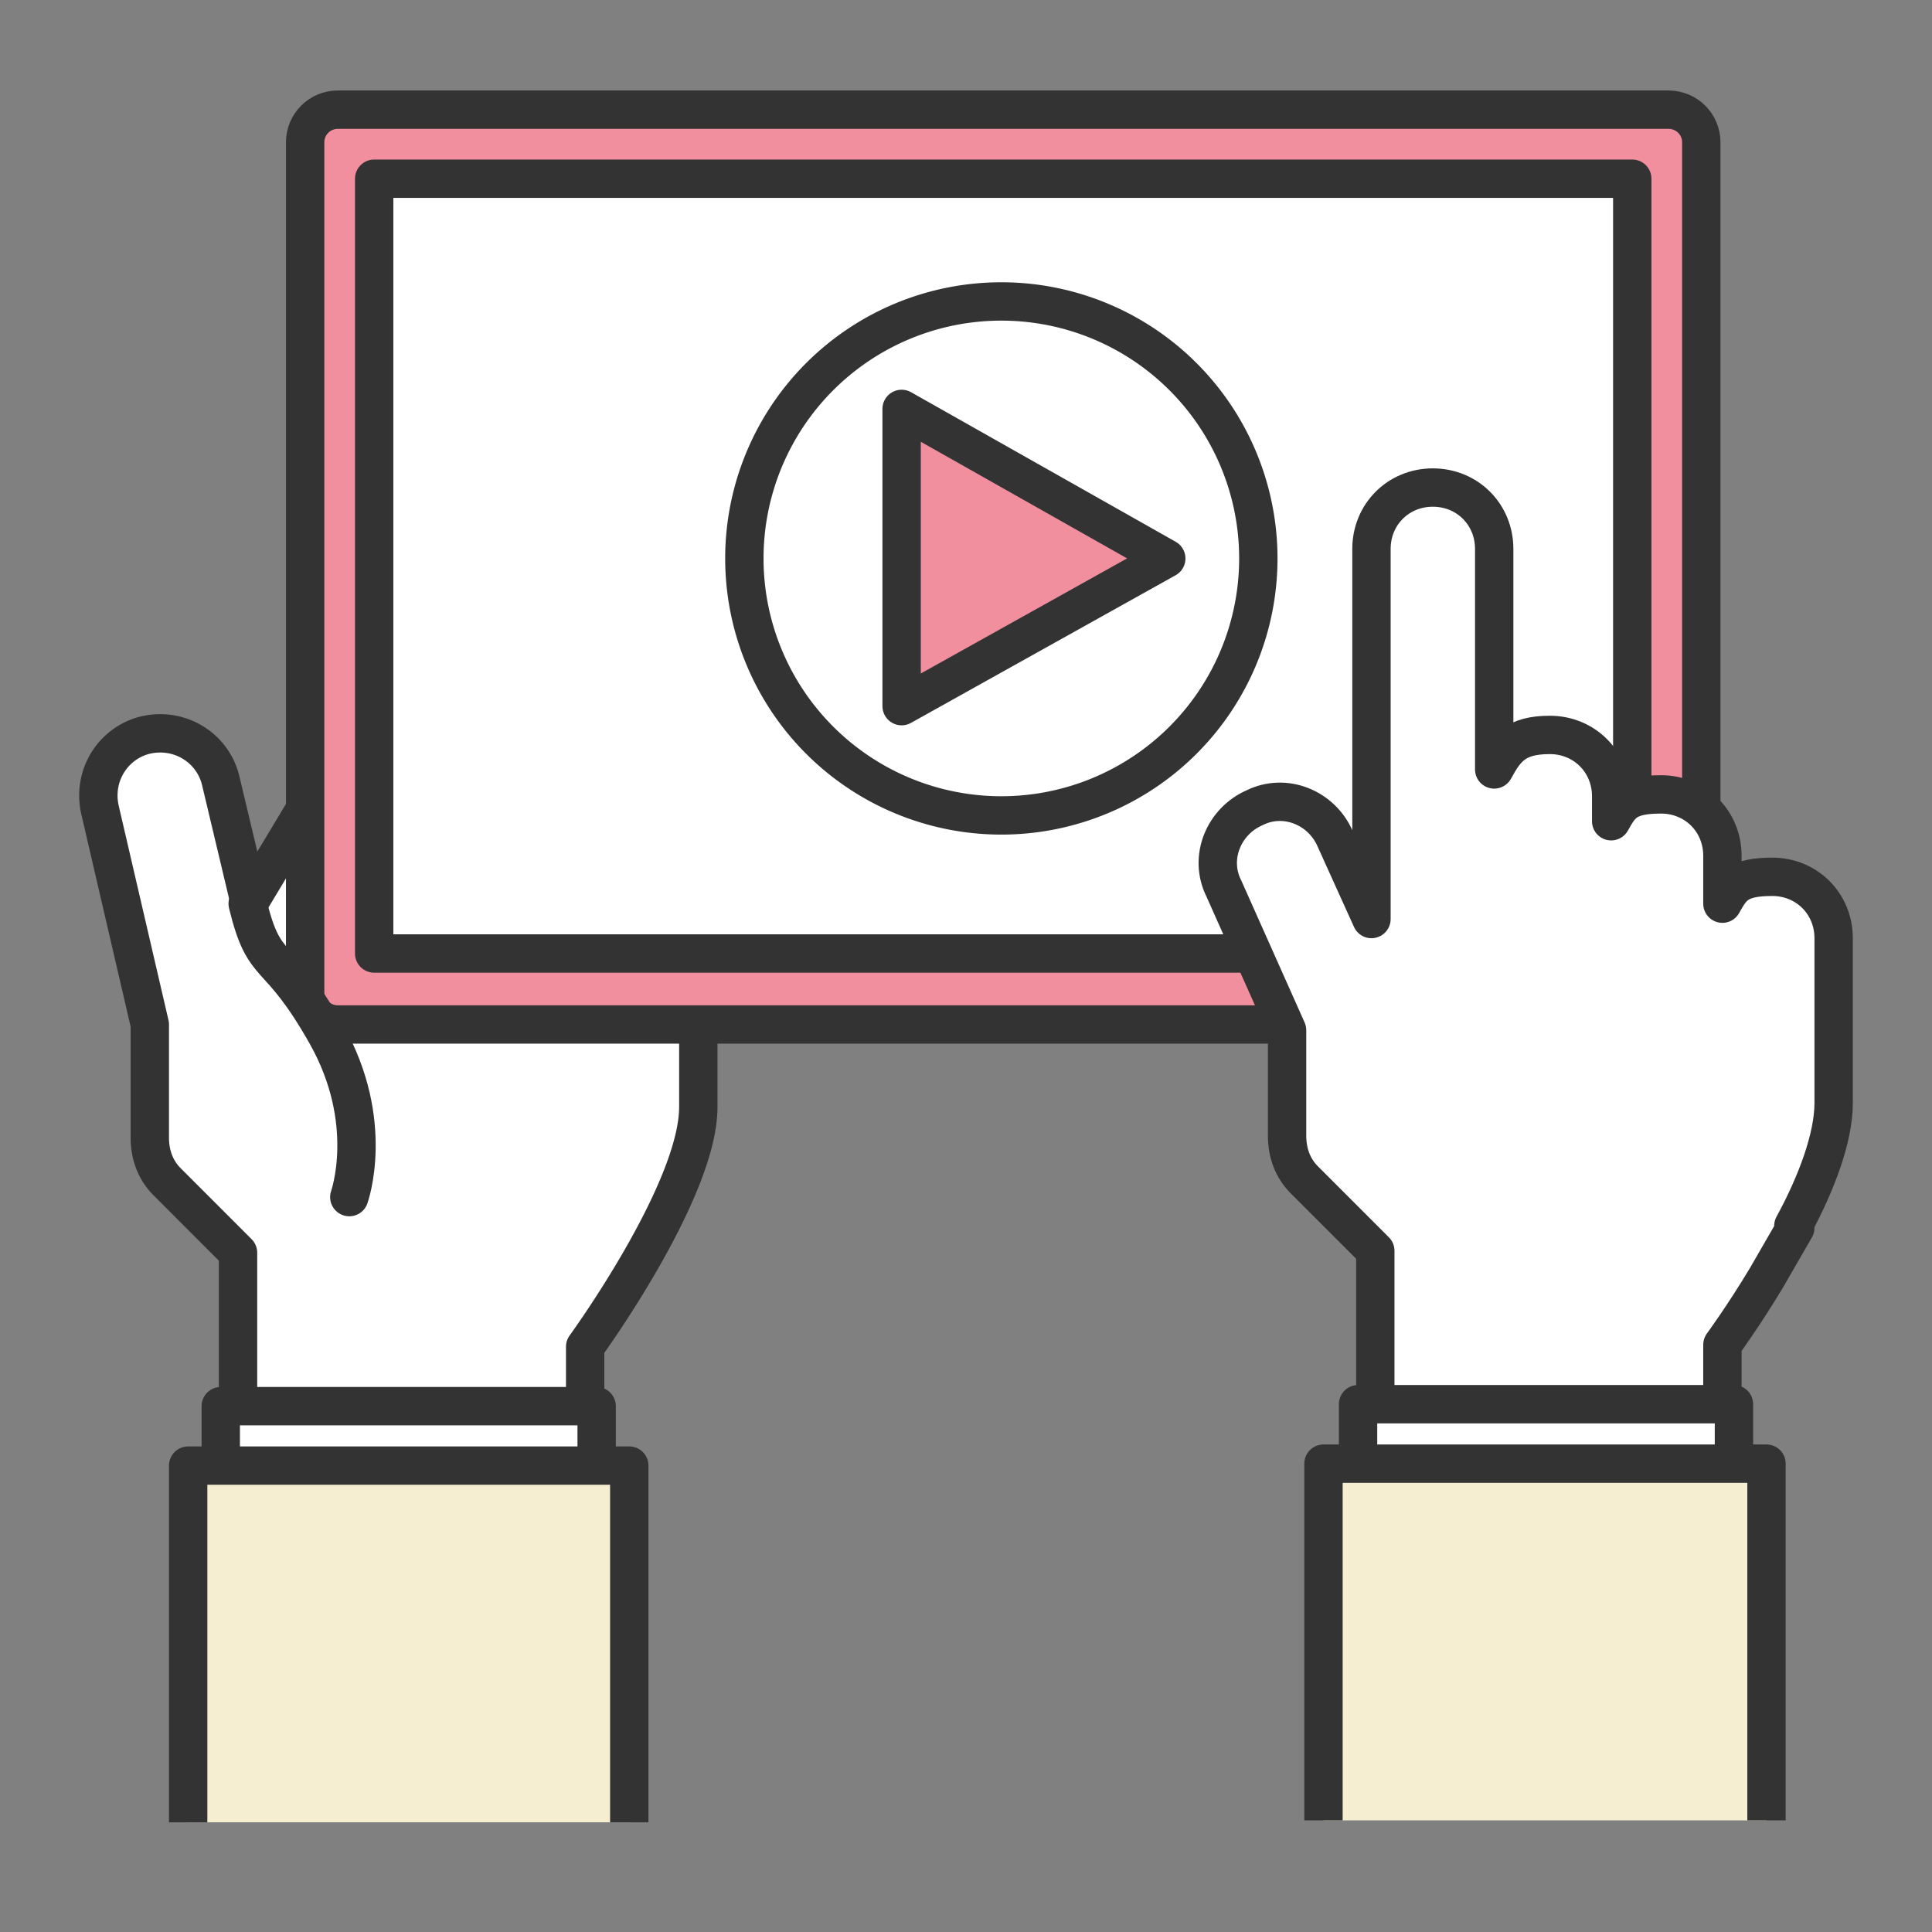
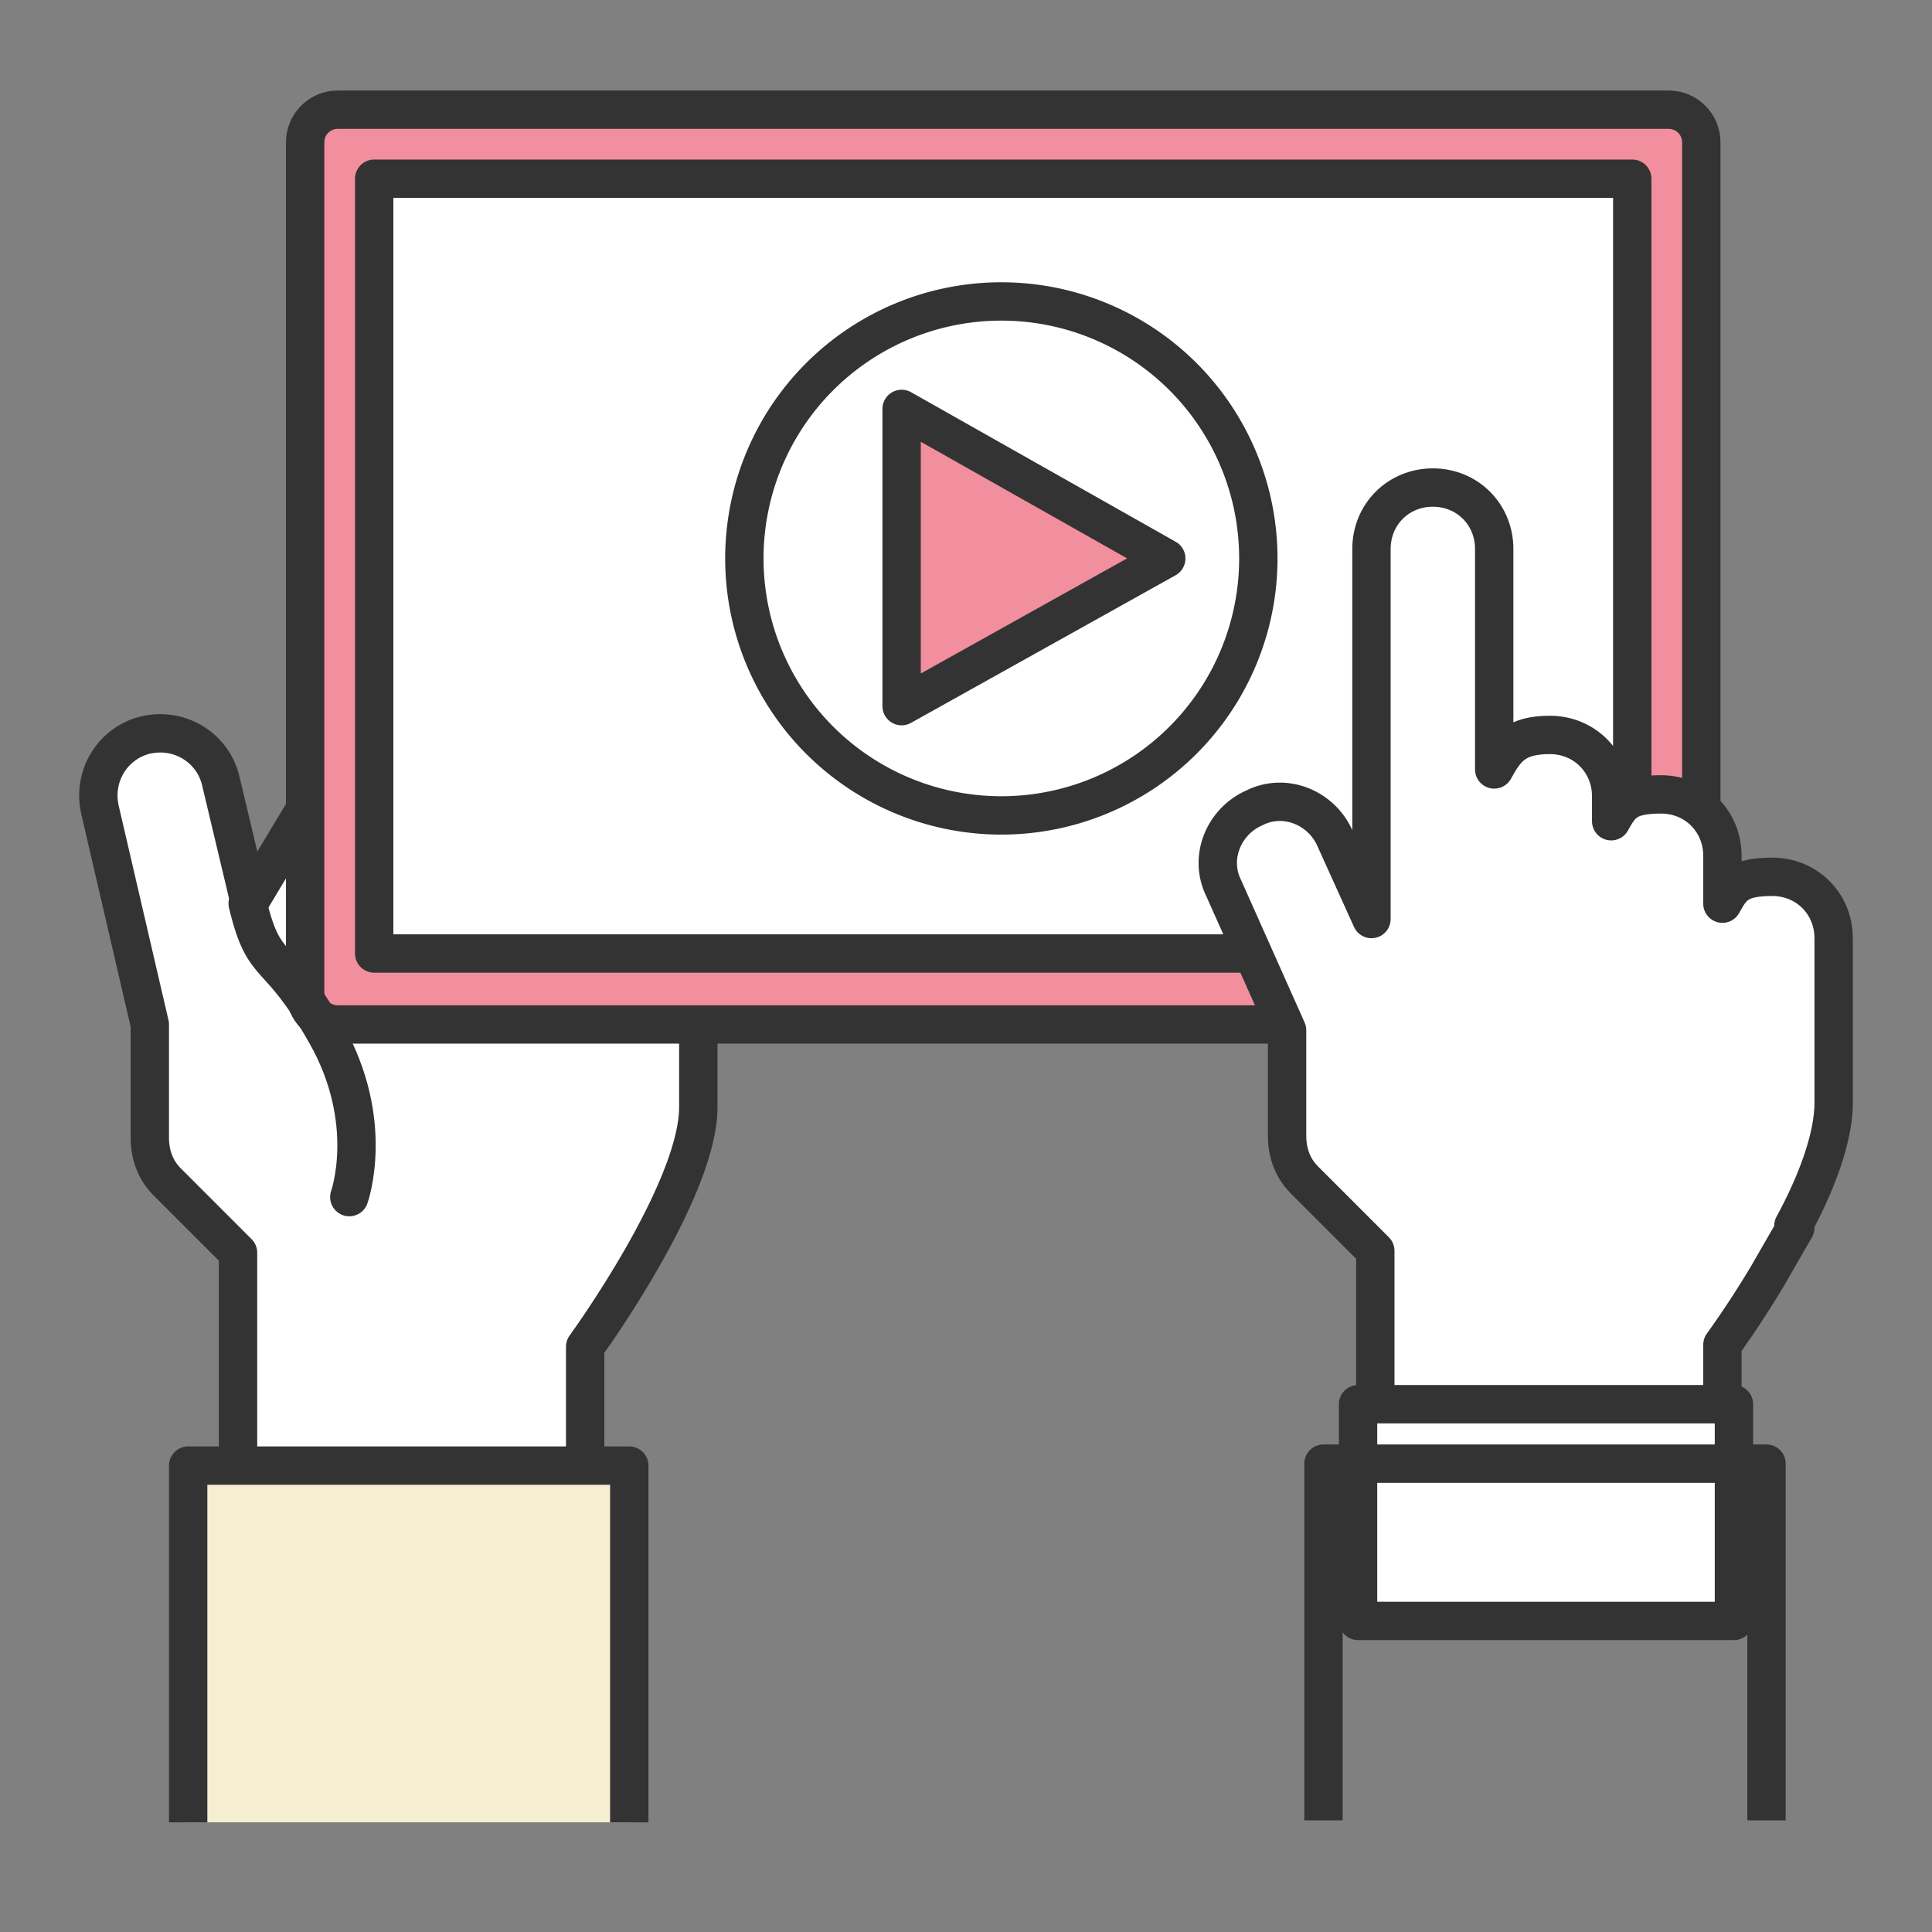
<svg xmlns="http://www.w3.org/2000/svg" width="68" height="68" fill="none">
  <rect width="100%" height="100%" fill="#808080" stroke="none" />
  <path d="M28.56 27.824c-.877-.742-2.092-.675-2.834 0l1.552-1.89c.743-.945.608-2.295-.27-3.037-.945-.743-2.295-.608-3.037.27l-.743.877.81-1.215a2.181 2.181 0 0 0-.607-3.037 2.181 2.181 0 0 0-3.038.607l-.607.878c0-.743-.338-1.553-1.013-1.958a2.184 2.184 0 0 0-2.97.743l-7.02 11.677-1.012-4.252c-.27-1.148-1.418-1.89-2.633-1.62-1.147.27-1.89 1.417-1.62 2.632l1.755 7.56v3.983c0 .607.203 1.147.608 1.552l2.497 2.498v10.192h12.218V47.4s3.982-5.467 3.982-8.437v-3.038l4.253-4.995c.742-.945.675-2.295-.27-3.037v-.068Z" fill="#fff" stroke="#333" stroke-width="1.35" stroke-linejoin="round" />
-   <path d="M21 49.492H7.77v7.627H21v-7.627Z" fill="#fff" stroke="#333" stroke-width="1.35" stroke-linejoin="round" />
  <path d="M6.623 64.139V51.584h15.525v12.555" fill="#F6EED0" />
  <path d="M6.623 64.139V51.584h15.525v12.555" stroke="#333" stroke-width="1.35" stroke-linejoin="round" />
  <path d="m19.786 21.344-4.388 6.885m7.83-4.118L18.57 30.93m7.156-3.106-4.05 5.4" stroke="#333" stroke-width="1.35" stroke-linecap="round" stroke-linejoin="round" />
  <path d="M58.733 3.86H11.888c-.634 0-1.148.515-1.148 1.148v29.903c0 .634.514 1.147 1.148 1.147h46.845c.634 0 1.147-.513 1.147-1.147V5.008c0-.633-.514-1.147-1.147-1.147Z" fill="#F18F9E" stroke="#333" stroke-width="1.35" stroke-linejoin="round" />
  <path d="M57.45 6.29H13.17v27.27h44.28V6.29Z" fill="#fff" stroke="#333" stroke-width="1.35" stroke-linejoin="round" />
  <path d="M63.12 43.146c.81-1.485 1.418-3.105 1.418-4.32v-5.805c0-1.215-.945-2.16-2.16-2.16-1.215 0-1.417.338-1.755.945V30.12c0-1.215-.945-2.16-2.16-2.16-1.215 0-1.417.337-1.755.945v-.878c0-1.215-.945-2.16-2.16-2.16-1.215 0-1.552.473-1.957 1.215V19.32c0-1.215-.945-2.16-2.16-2.16-1.215 0-2.16.945-2.16 2.16v13.027l-1.283-2.835c-.472-1.08-1.755-1.62-2.835-1.08-1.08.473-1.62 1.755-1.08 2.835l2.228 4.995v3.713c0 .607.202 1.147.607 1.552l2.498 2.498v10.192h12.217v-6.885s.743-1.012 1.553-2.362l1.012-1.755-.067-.068Z" fill="#fff" stroke="#333" stroke-width="1.35" stroke-linejoin="round" />
  <path d="M61.029 49.423h-13.23v7.628h13.23v-7.628Z" fill="#fff" stroke="#333" stroke-width="1.35" stroke-linejoin="round" />
-   <path d="M46.582 64.071V51.516h15.593v12.555" fill="#F6EED0" />
  <path d="M46.582 64.071V51.516h15.593v12.555" stroke="#333" stroke-width="1.35" stroke-linejoin="round" />
-   <path d="M12.294 42.134s.945-2.633-.81-5.738c-1.755-3.105-2.16-2.092-2.767-4.59" fill="#fff" />
  <path d="M12.294 42.134s.945-2.633-.81-5.738c-1.755-3.105-2.16-2.092-2.767-4.59" stroke="#333" stroke-width="1.35" stroke-linecap="round" stroke-linejoin="round" />
  <path d="M35.244 28.7a9.045 9.045 0 1 0 0-18.09 9.045 9.045 0 0 0 0 18.09Z" fill="#fff" stroke="#333" stroke-width="1.35" stroke-miterlimit="10" />
  <path d="m31.734 24.854 9.315-5.197-9.315-5.265v10.462Z" fill="#F18F9E" stroke="#333" stroke-width="1.35" stroke-linejoin="round" />
</svg>